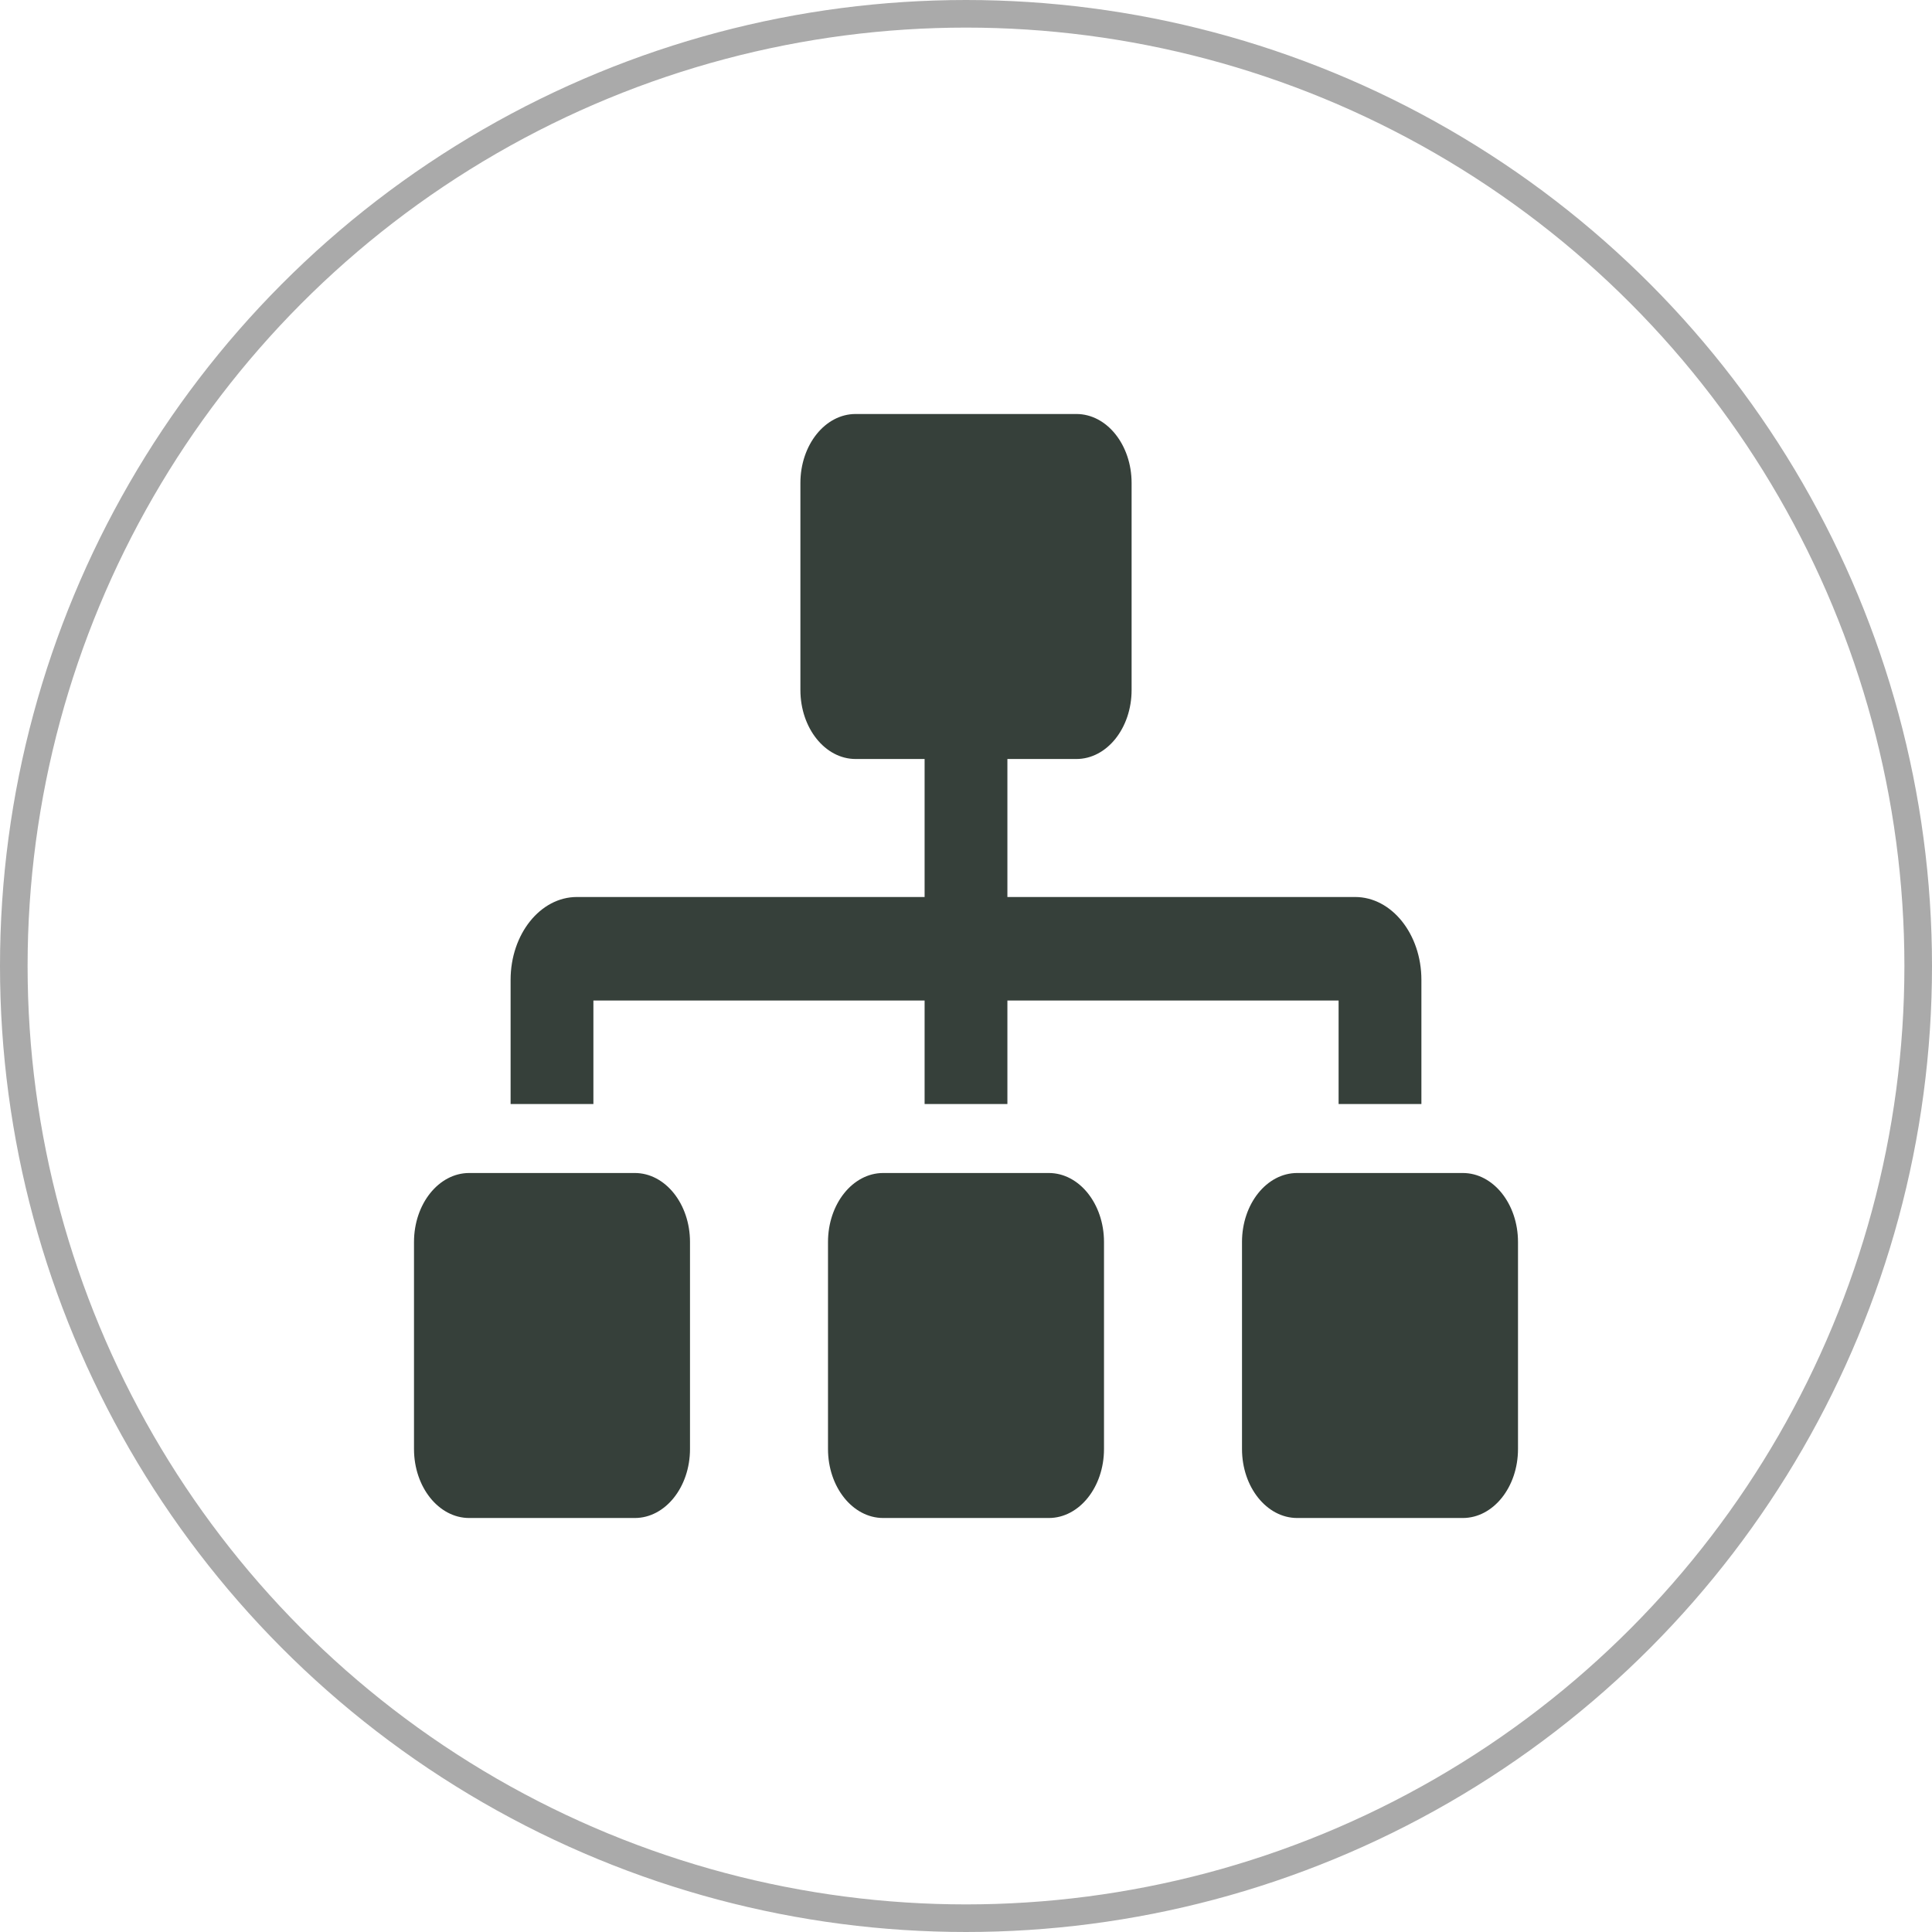
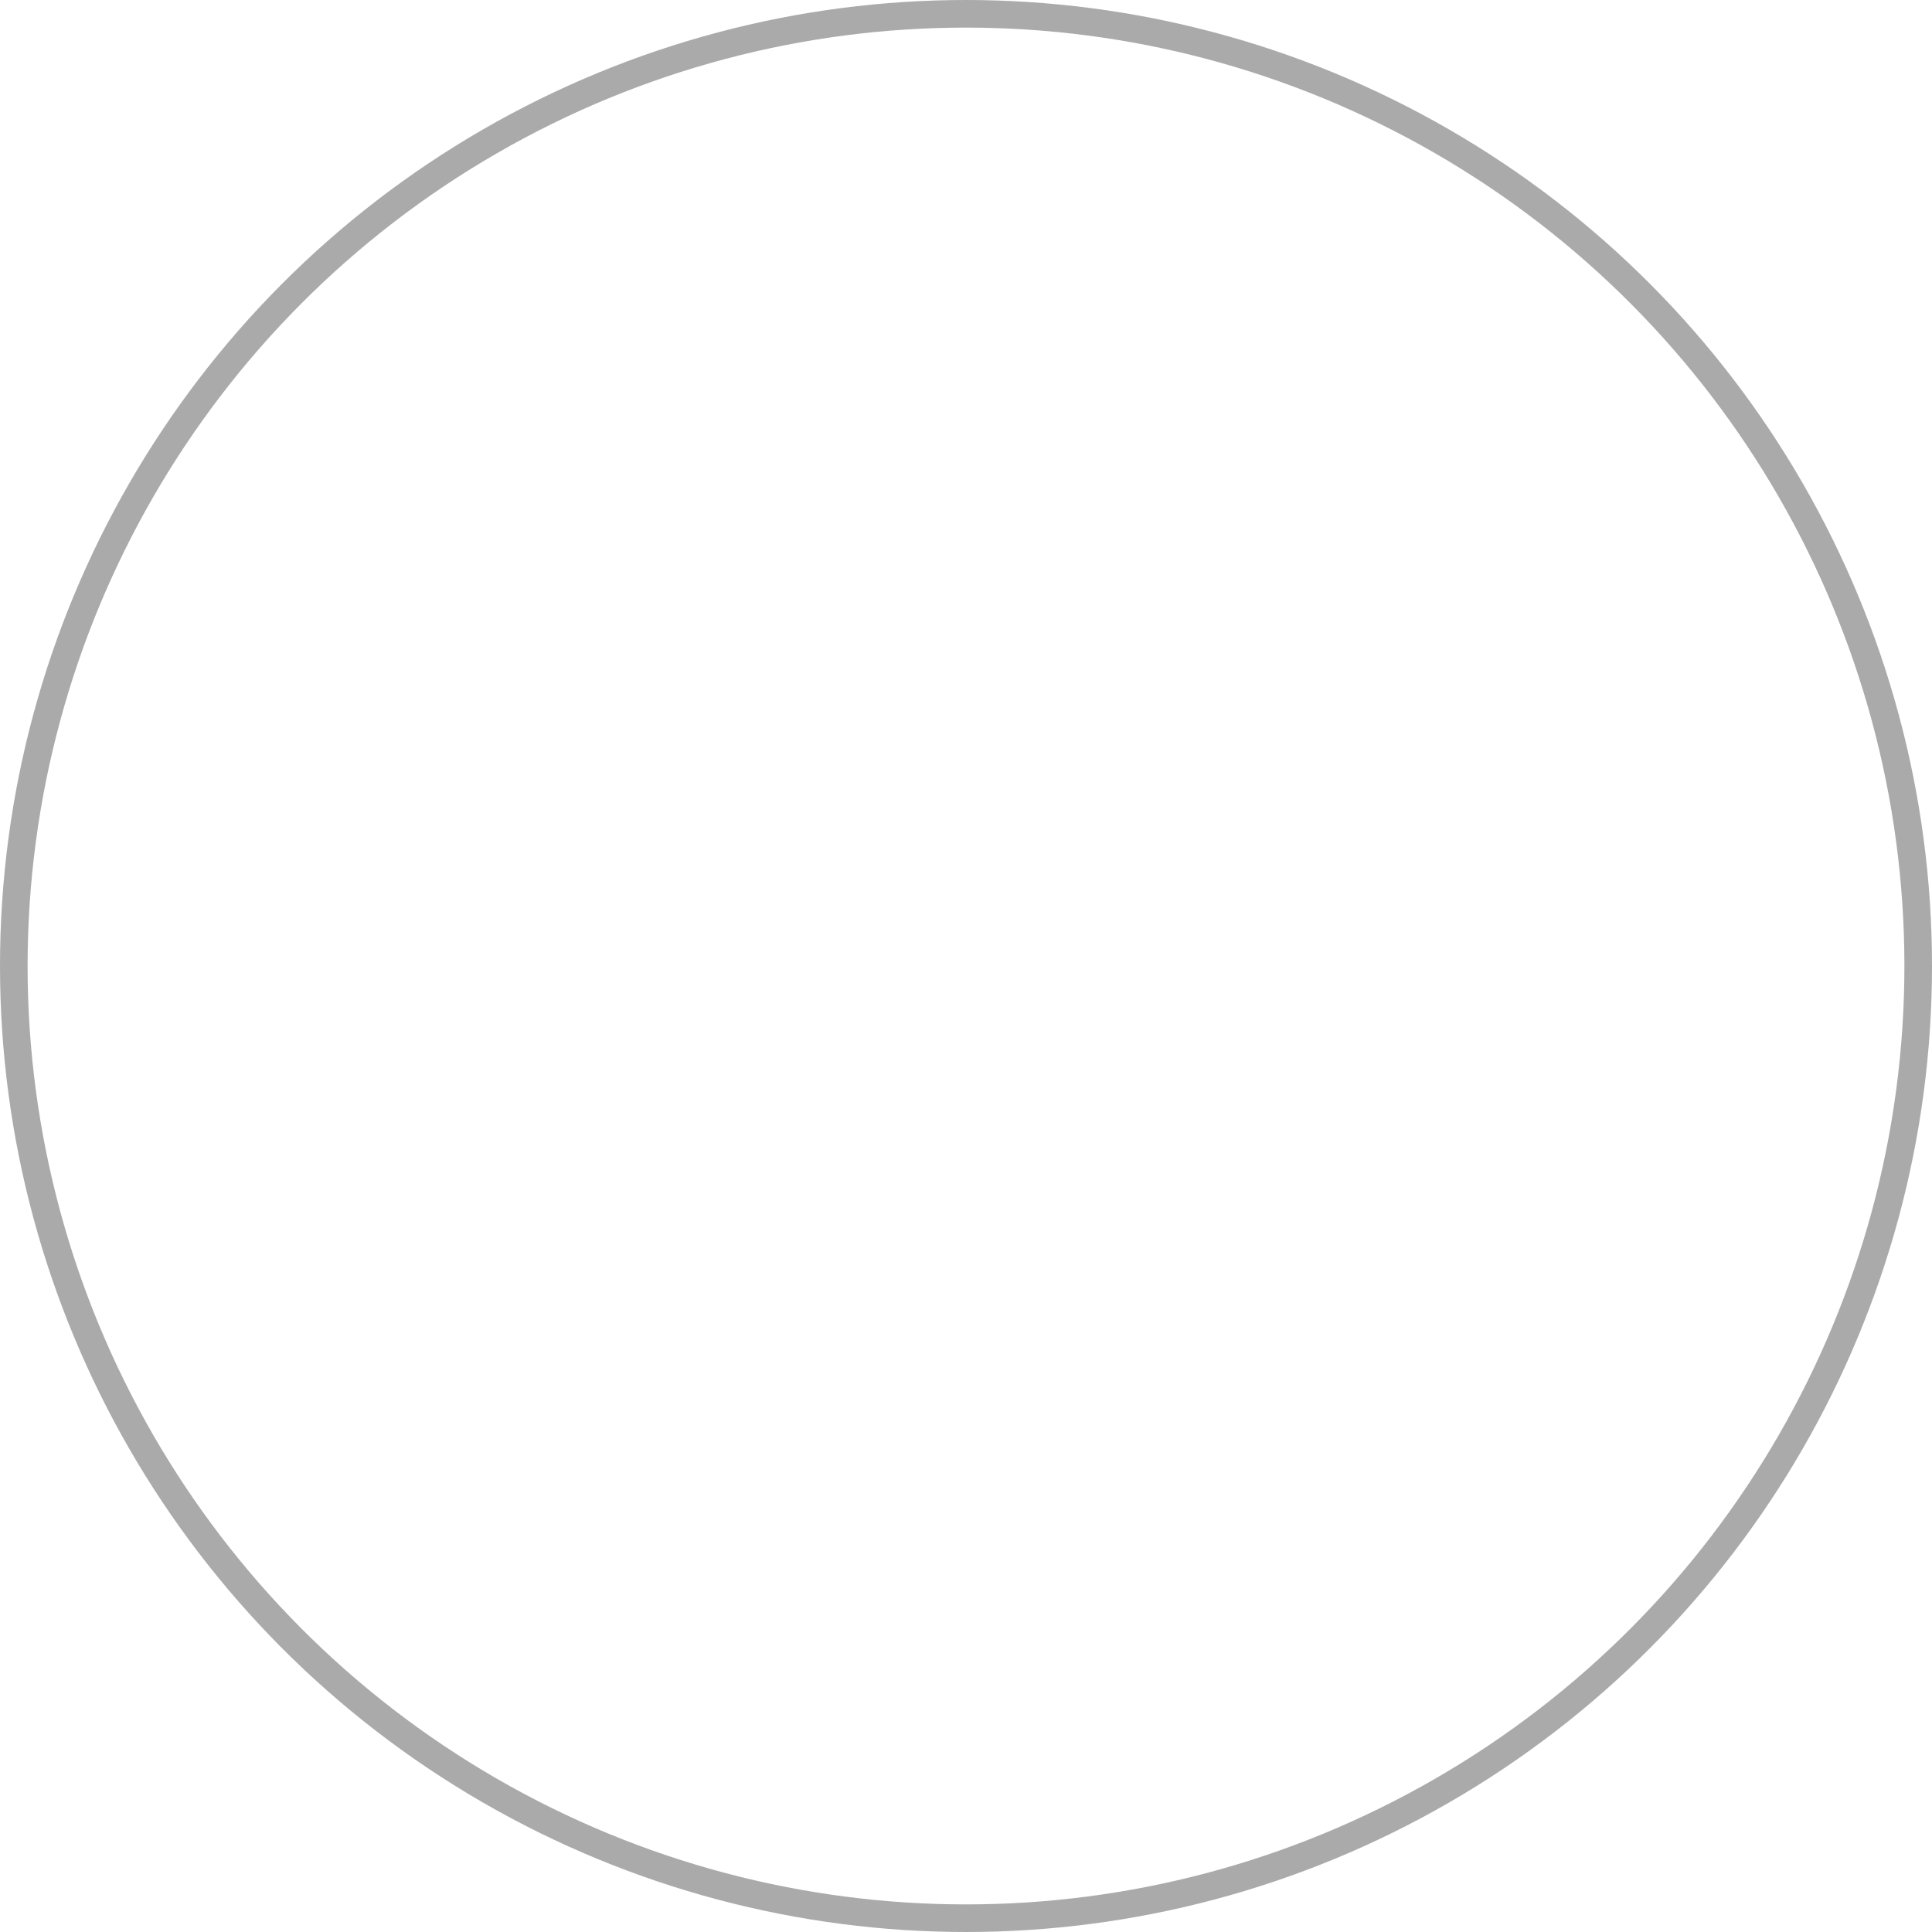
<svg xmlns="http://www.w3.org/2000/svg" width="70" height="70" viewBox="0 0 70 70" fill="none">
  <circle cx="35" cy="35" r="34.5" stroke="#AAAAAA" />
  <g clip-path="url(#clip0_840_102)">
-     <path d="M23 42.5H17C15.896 42.5 15 43.62 15 45V52.5C15 53.88 15.896 55 17 55H23C24.104 55 25 53.88 25 52.5V45C25 43.62 24.104 42.5 23 42.5ZM21.5 36.25H33.5V40H36.5V36.25H48.5V40H51.5V35.501C51.5 33.847 50.423 32.5 49.099 32.5H36.5V27.5H39C40.104 27.5 41 26.381 41 25V17.5C41 16.119 40.104 15 39 15H31C29.896 15 29 16.119 29 17.5V25C29 26.381 29.896 27.5 31 27.5H33.5V32.5H20.901C19.577 32.5 18.5 33.846 18.5 35.501V40H21.5V36.25ZM38 42.5H32C30.896 42.5 30 43.62 30 45V52.5C30 53.88 30.896 55 32 55H38C39.104 55 40 53.88 40 52.5V45C40 43.62 39.104 42.5 38 42.5ZM53 42.5H47C45.896 42.5 45 43.62 45 45V52.5C45 53.88 45.896 55 47 55H53C54.104 55 55 53.88 55 52.5V45C55 43.62 54.104 42.5 53 42.5Z" fill="#36403A" />
-   </g>
+     </g>
  <defs>
    <clipPath id="clip0_840_102">
      <rect width="40" height="40" fill="white" transform="translate(15 15)" />
    </clipPath>
  </defs>
</svg>